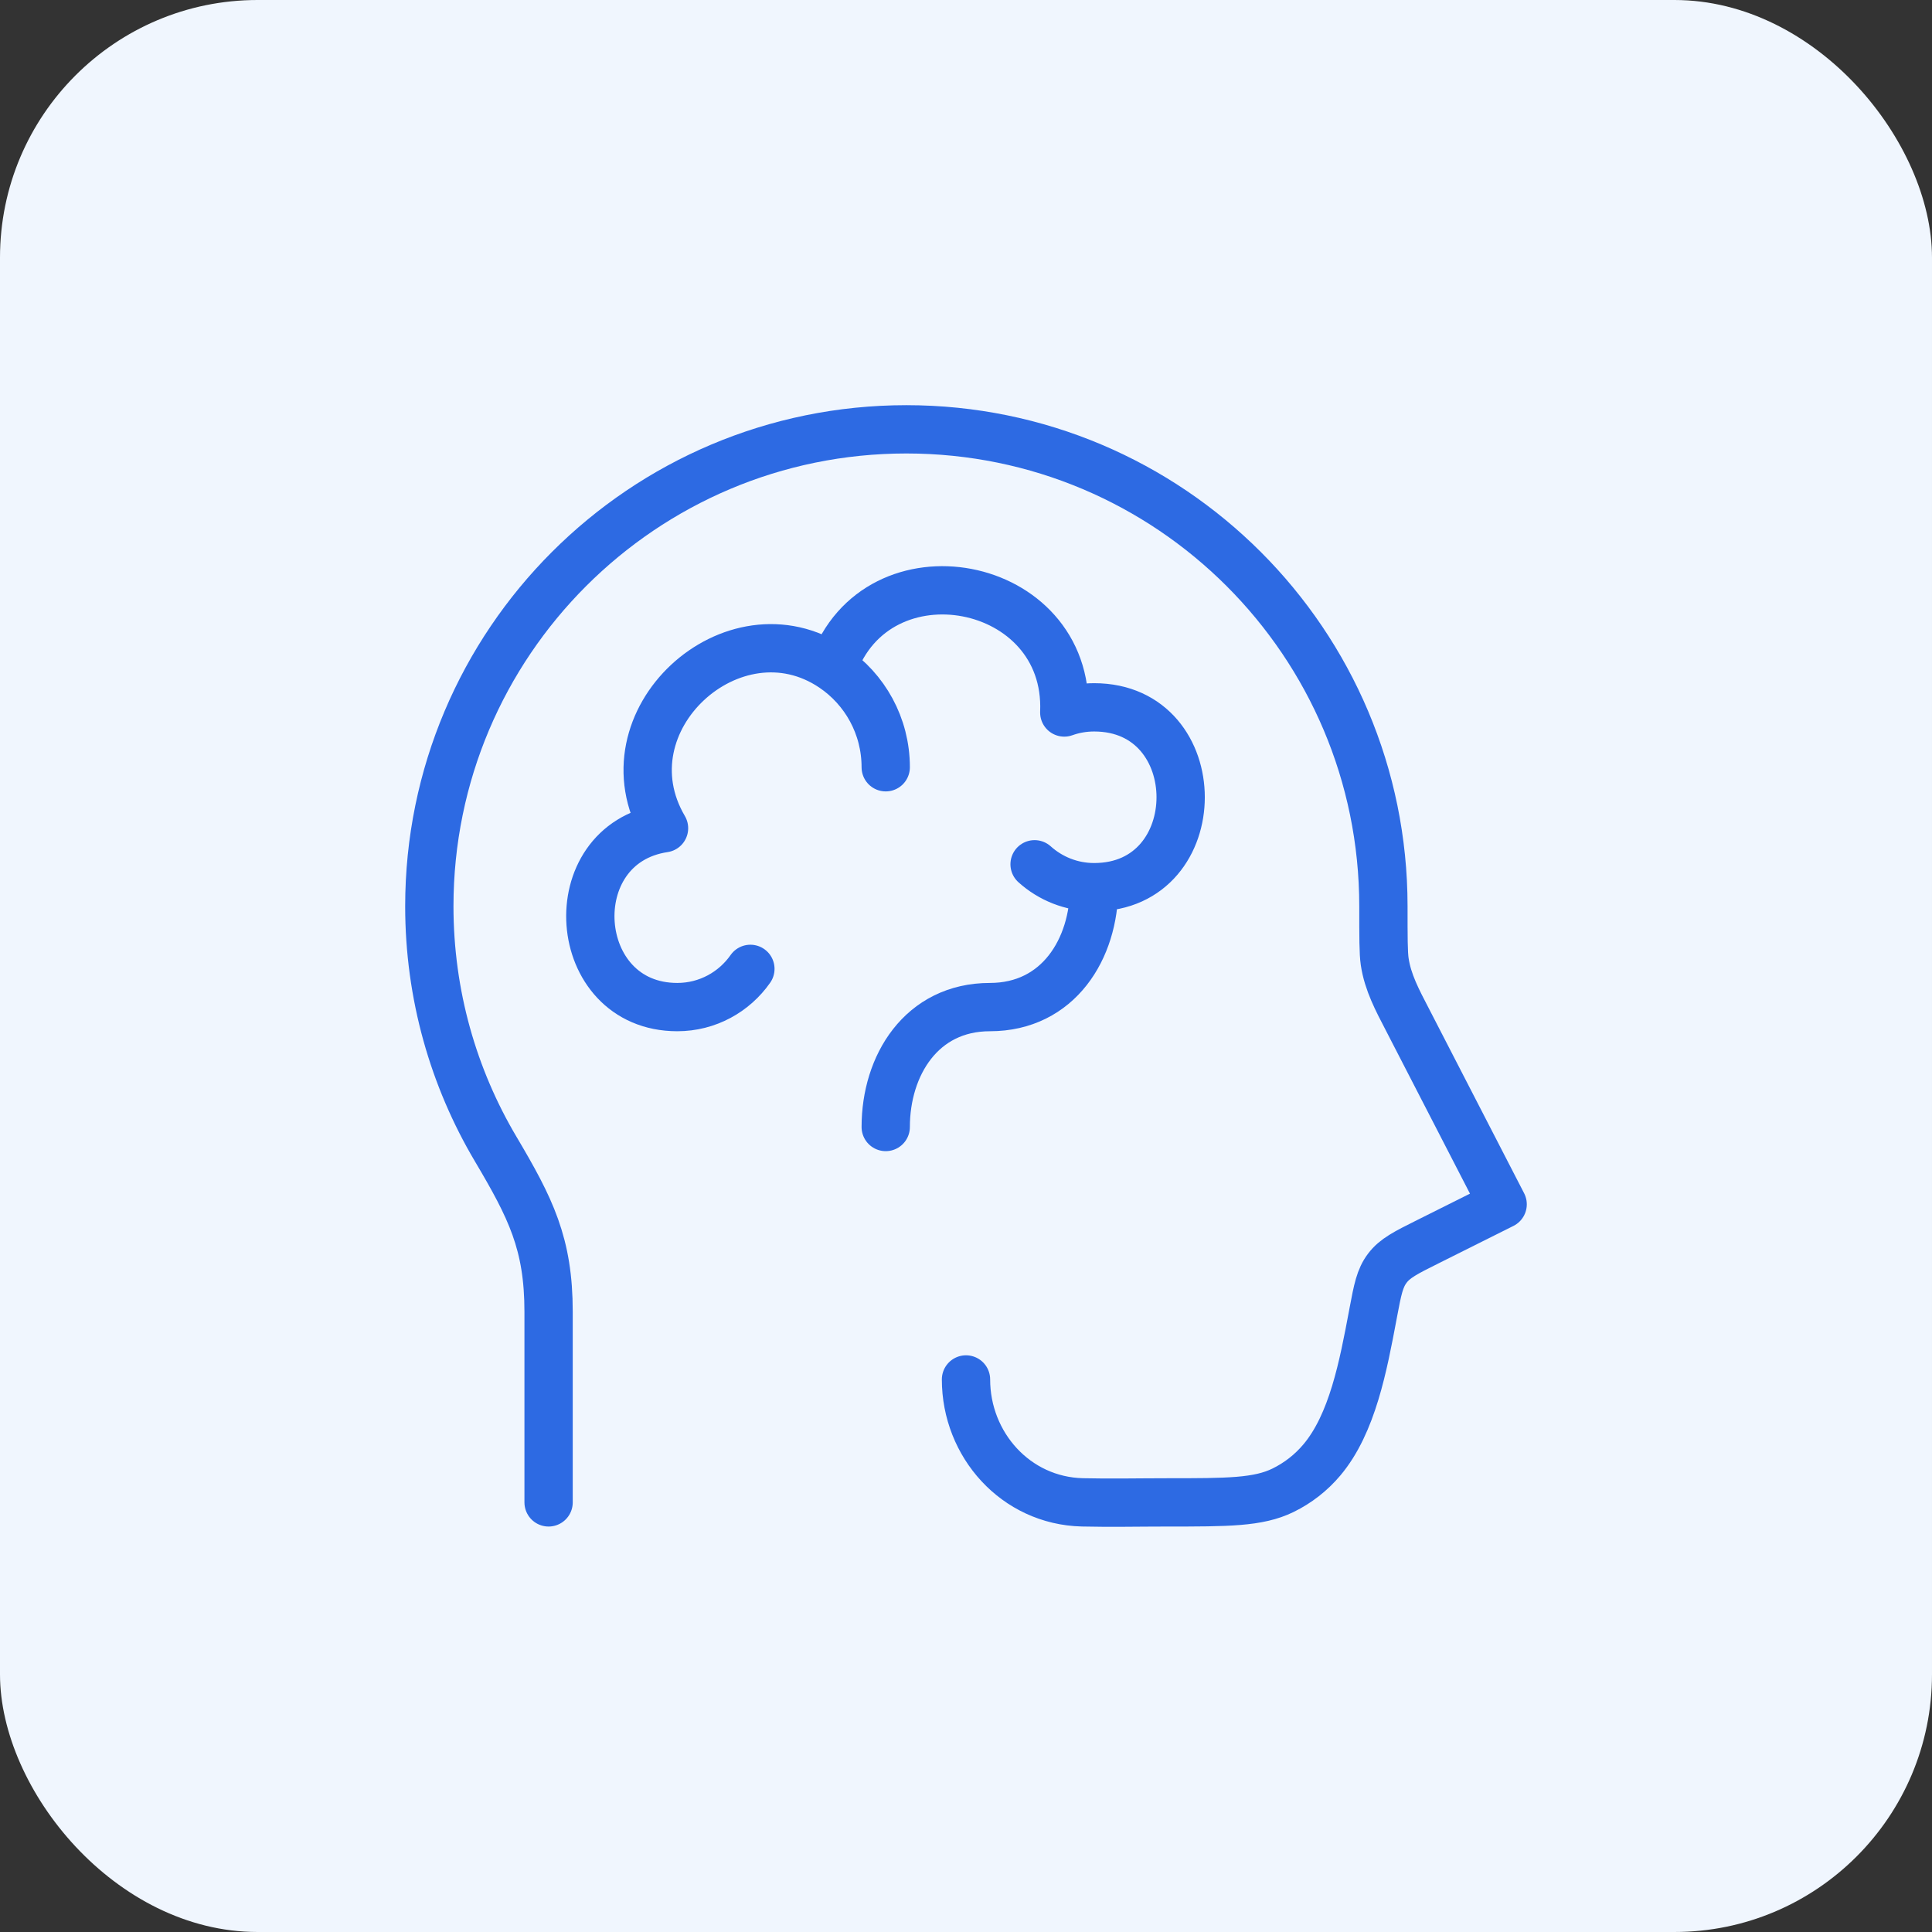
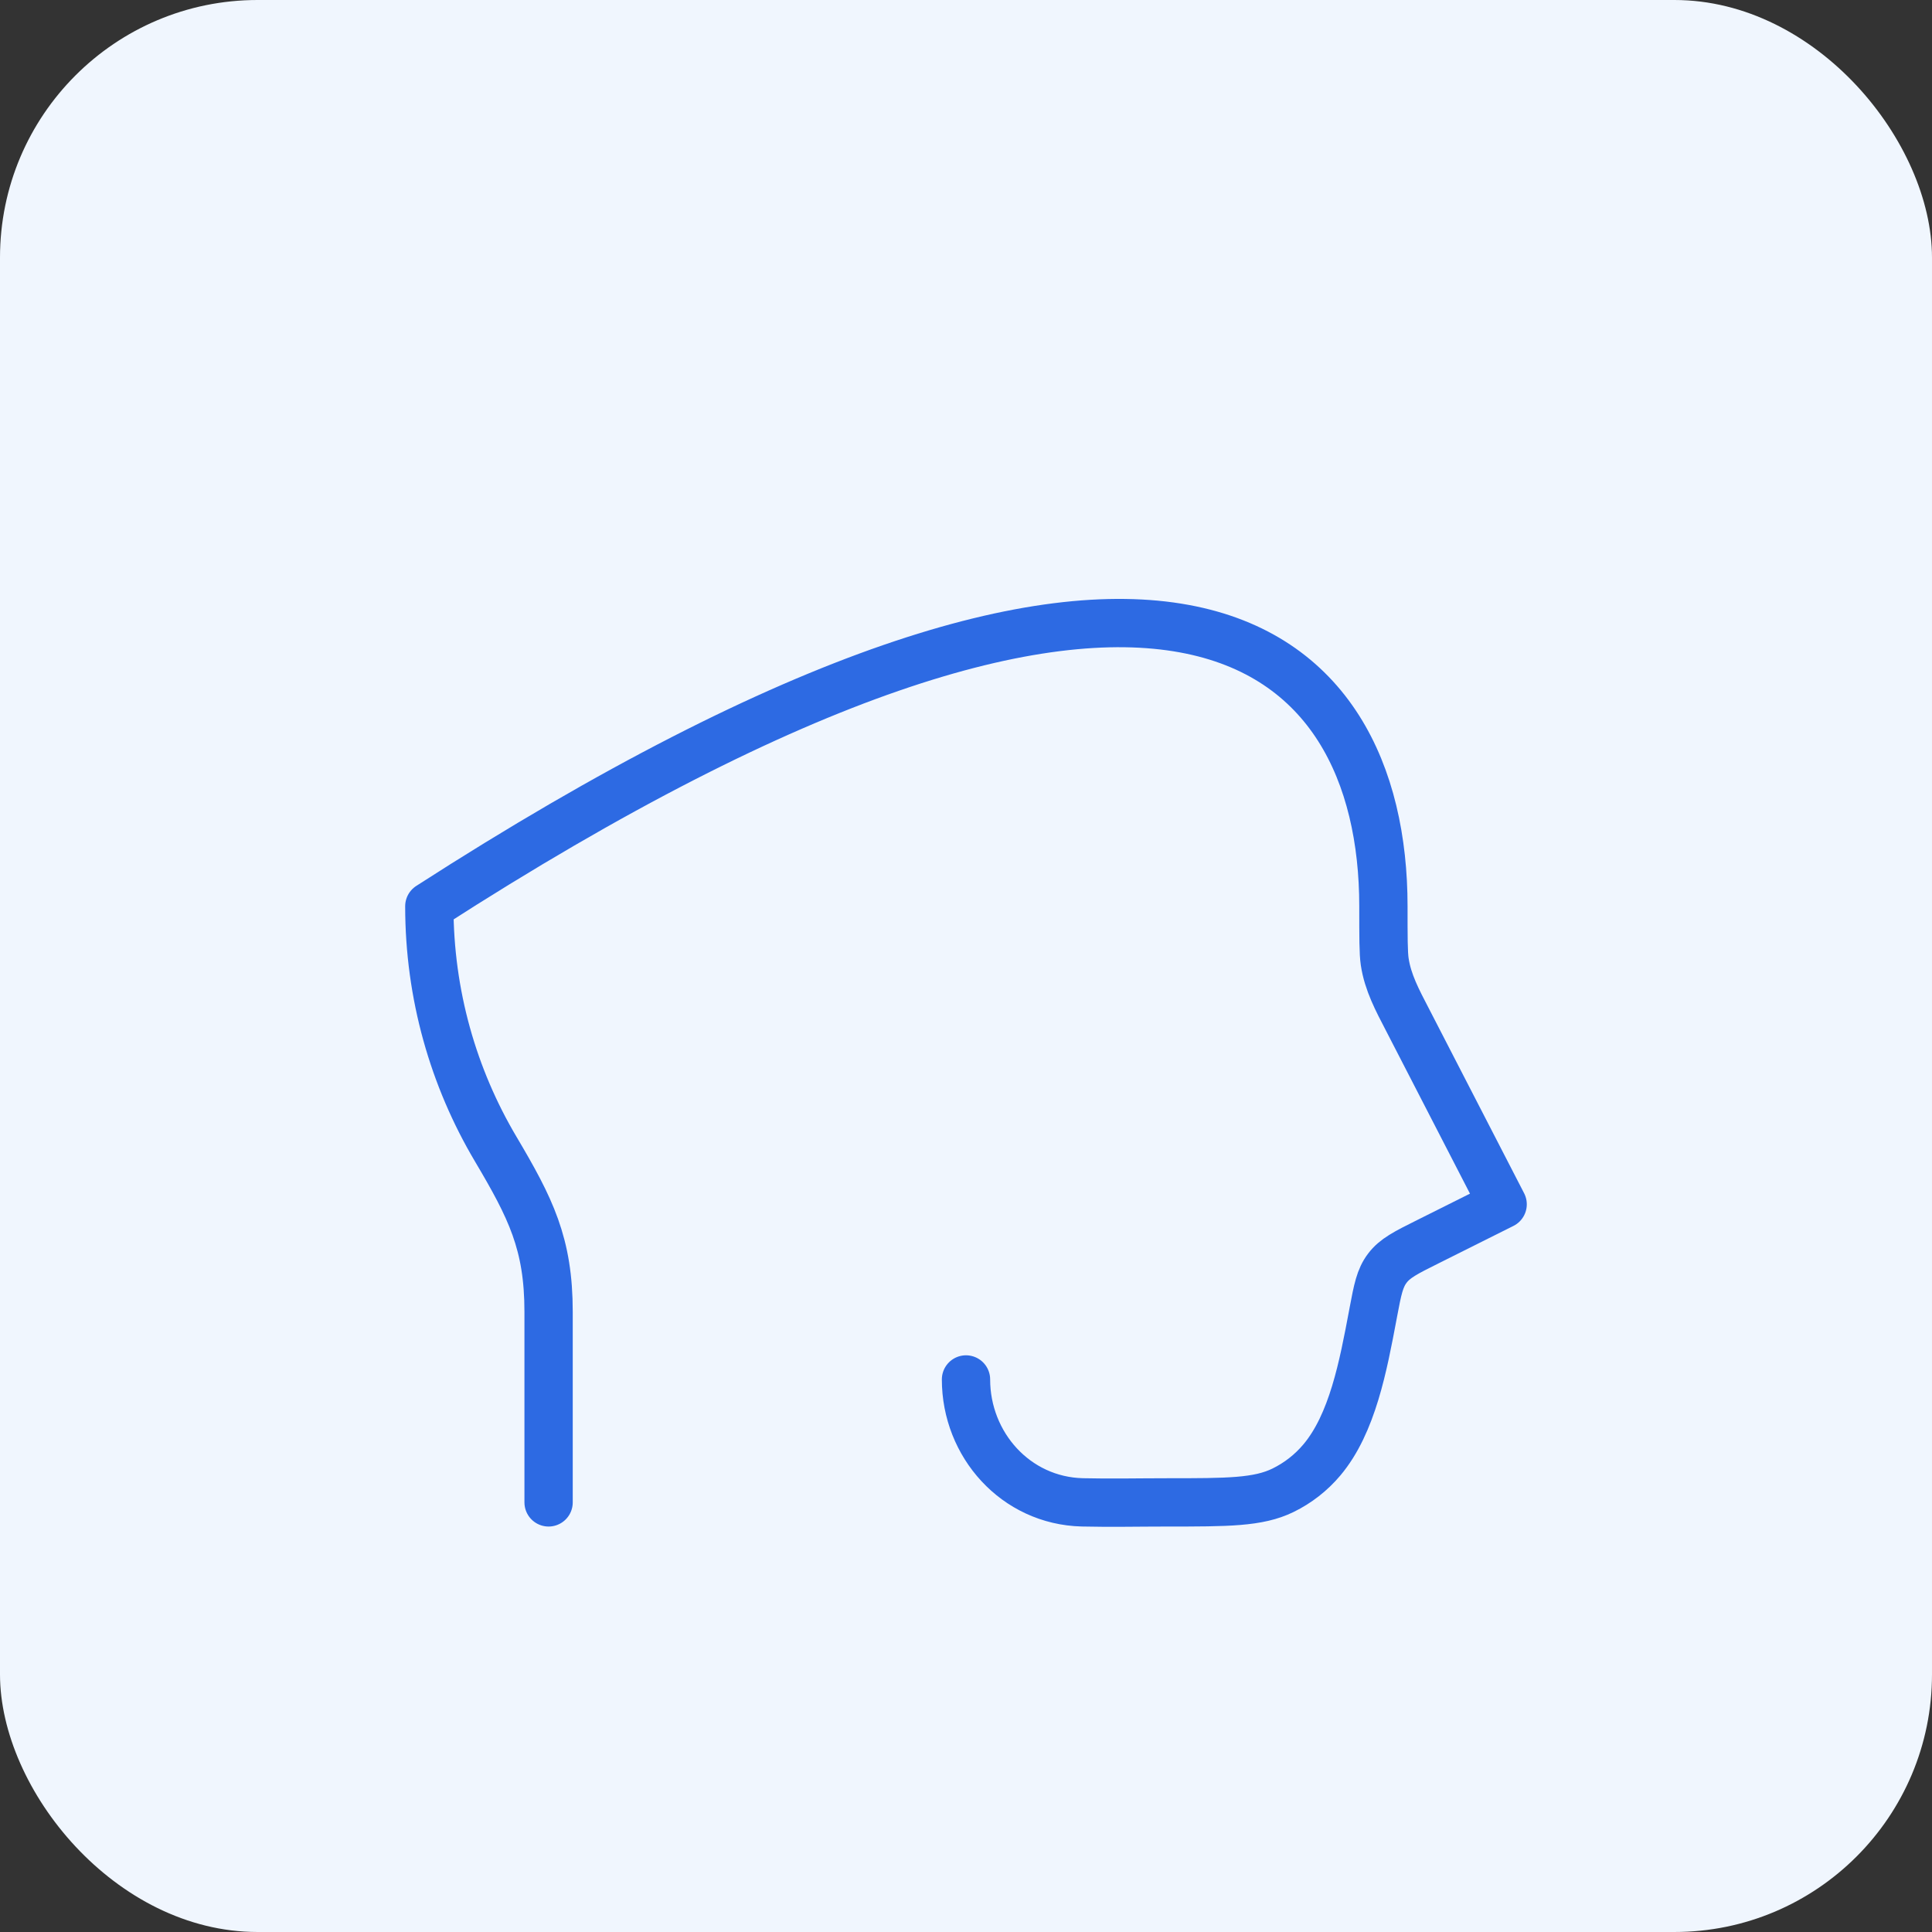
<svg xmlns="http://www.w3.org/2000/svg" width="60" height="60" viewBox="0 0 60 60" fill="none">
  <rect x="0" y="0" width="60" height="60" fill="#333333" stroke="none" />
  <rect width="60" height="60" rx="8" fill="#F0F6FE" />
-   <path d="M17.037 46.658V40.742C17.037 38.623 16.482 37.521 15.391 35.679C14.084 33.472 13.333 30.895 13.333 28.144C13.333 19.964 19.966 13.333 28.148 13.333C36.33 13.333 42.963 19.964 42.963 28.144C42.963 29.11 42.963 29.593 43.003 29.864C43.099 30.512 43.401 31.069 43.699 31.645L46.666 37.401L44.334 38.567C43.658 38.904 43.32 39.074 43.085 39.385C42.849 39.697 42.783 40.049 42.65 40.753L42.637 40.822C42.334 42.434 41.998 44.214 41.054 45.337C40.721 45.733 40.309 46.056 39.843 46.283C39.074 46.658 38.129 46.658 36.239 46.658C35.365 46.658 34.488 46.678 33.613 46.657C31.541 46.606 30 44.864 30 42.84" stroke="#2D6AE3" stroke-width="1.5" stroke-linecap="round" stroke-linejoin="round" />
-   <path d="M33.98 27.552C33.269 27.552 32.621 27.283 32.13 26.841M33.98 27.552C33.98 29.462 32.873 31.276 30.743 31.276C28.613 31.276 27.507 33.09 27.507 35M33.98 27.552C37.562 27.552 37.562 21.967 33.98 21.967C33.654 21.967 33.342 22.023 33.052 22.127C33.227 17.963 27.224 16.833 25.865 20.733M25.865 20.733C26.855 21.401 27.507 22.538 27.507 23.828M25.865 20.733C22.779 18.65 18.664 22.388 20.622 25.721C17.337 26.213 17.688 31.276 21.034 31.276C21.972 31.276 22.802 30.807 23.304 30.089" stroke="#2D6AE3" stroke-width="1.5" stroke-linecap="round" stroke-linejoin="round" />
+   <path d="M17.037 46.658V40.742C17.037 38.623 16.482 37.521 15.391 35.679C14.084 33.472 13.333 30.895 13.333 28.144C36.33 13.333 42.963 19.964 42.963 28.144C42.963 29.11 42.963 29.593 43.003 29.864C43.099 30.512 43.401 31.069 43.699 31.645L46.666 37.401L44.334 38.567C43.658 38.904 43.32 39.074 43.085 39.385C42.849 39.697 42.783 40.049 42.65 40.753L42.637 40.822C42.334 42.434 41.998 44.214 41.054 45.337C40.721 45.733 40.309 46.056 39.843 46.283C39.074 46.658 38.129 46.658 36.239 46.658C35.365 46.658 34.488 46.678 33.613 46.657C31.541 46.606 30 44.864 30 42.84" stroke="#2D6AE3" stroke-width="1.5" stroke-linecap="round" stroke-linejoin="round" />
</svg>